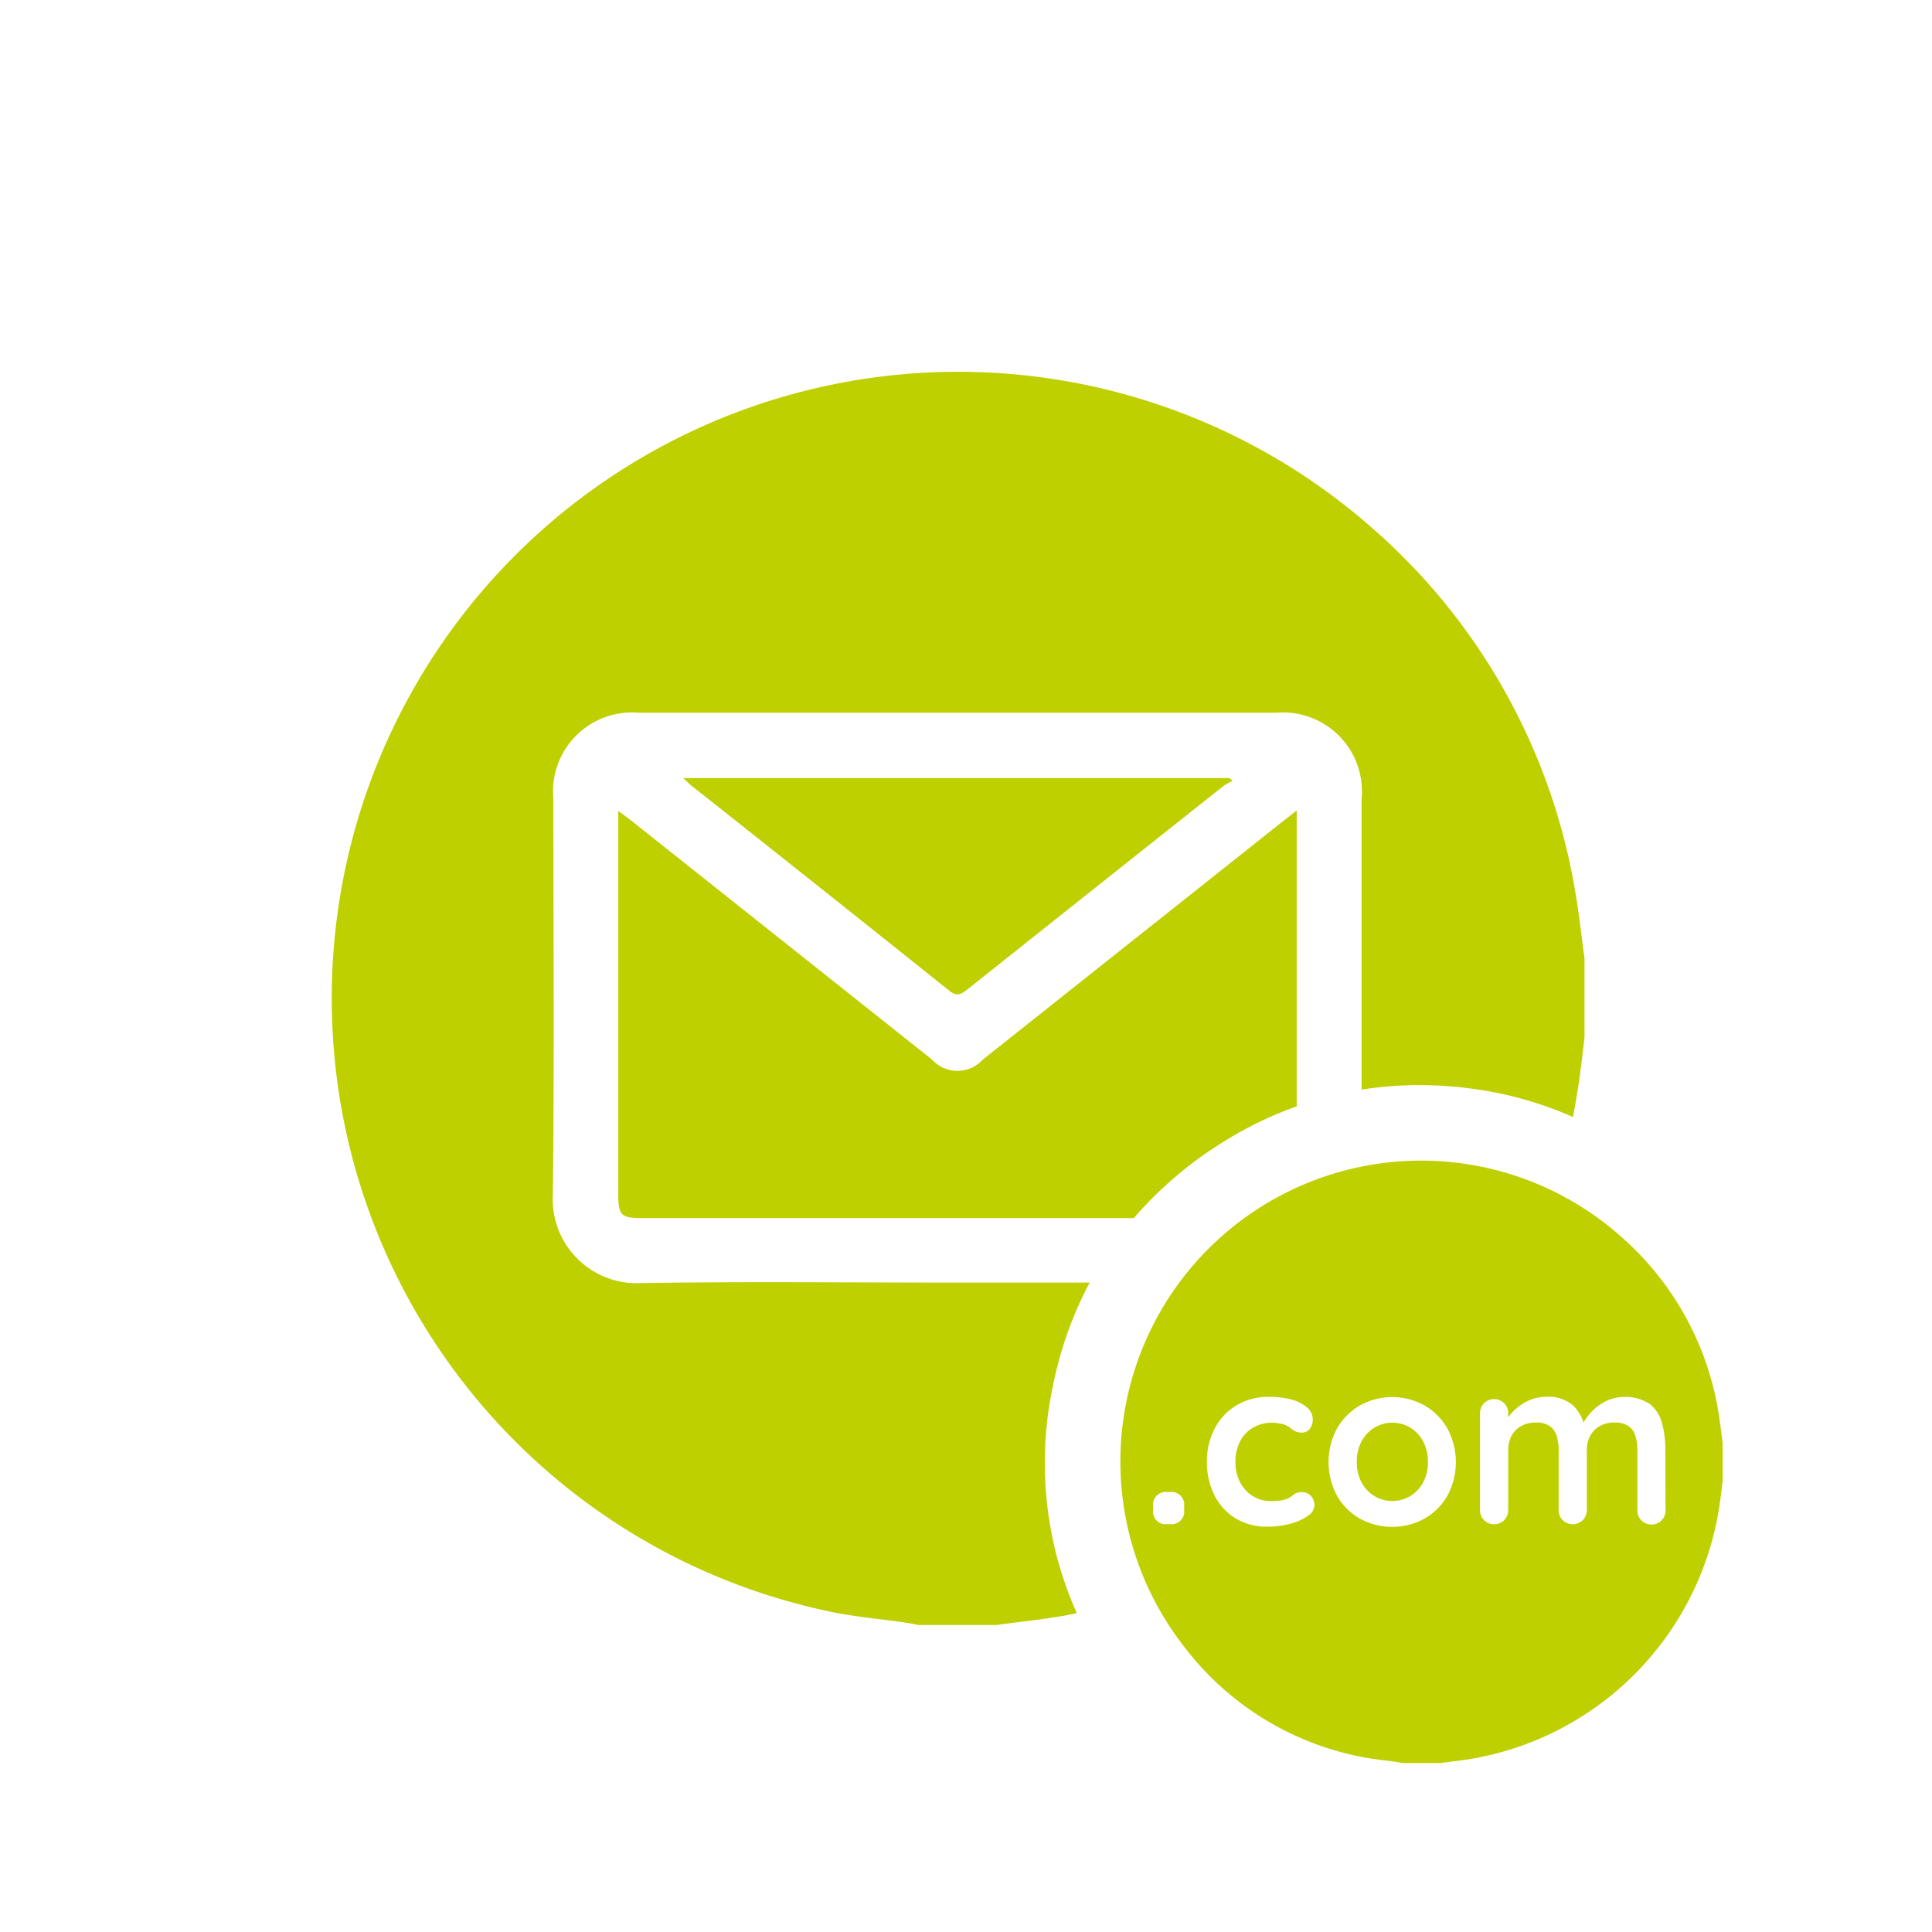
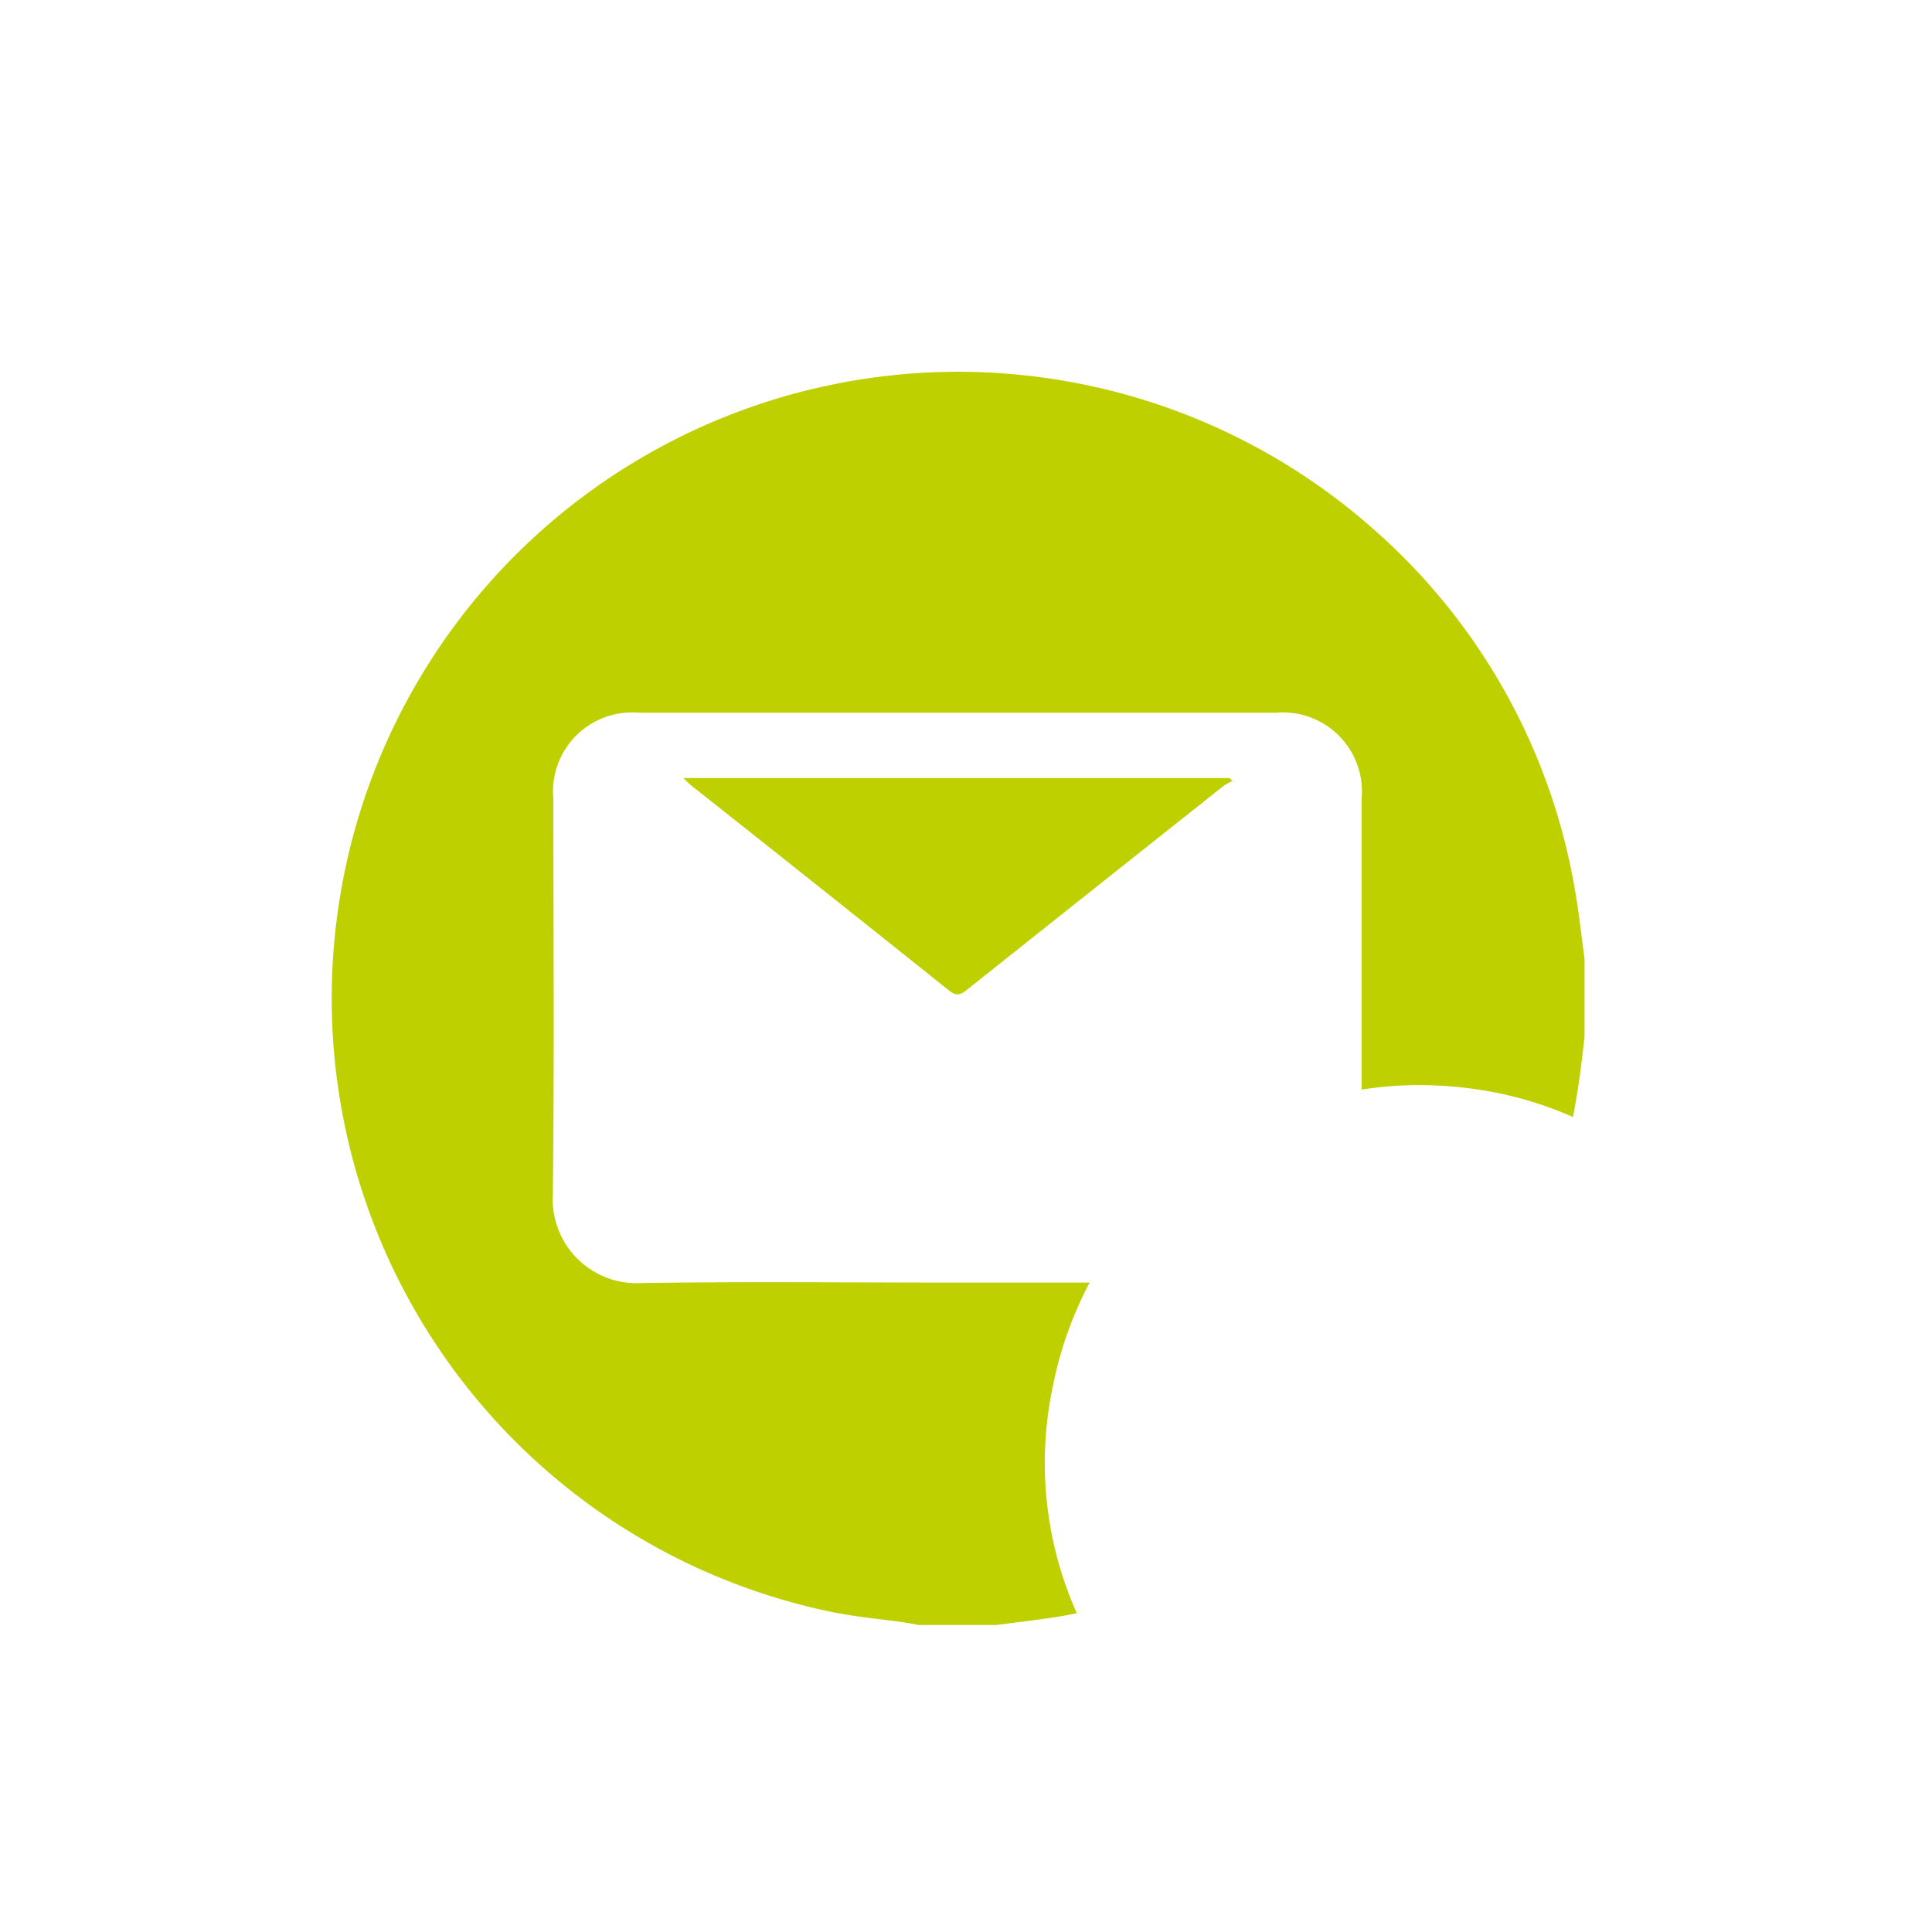
<svg xmlns="http://www.w3.org/2000/svg" width="48" height="48" viewBox="0 0 48 48">
  <defs>
    <clipPath id="clip-path">
      <rect id="Bold_book-book-pages" data-name="Bold / book-book-pages" width="48" height="48" transform="translate(14406 9580)" fill="#bed000" />
    </clipPath>
  </defs>
  <g id="ico_extension" transform="translate(-14406 -9580)" clip-path="url(#clip-path)">
    <g id="Groupe_899" data-name="Groupe 899" transform="translate(13806.362 4260.173)">
      <path id="Tracé_1188" data-name="Tracé 1188" d="M635.987,5361.52H649.56l.076.072a1.613,1.613,0,0,0-.224.124q-3.194,2.533-6.383,5.071c-.16.127-.261.152-.436.013q-3.207-2.564-6.428-5.112C636.114,5361.64,636.069,5361.6,635.987,5361.52Z" transform="translate(-19.375 -22.363)" fill="#bed000" />
-       <path id="Tracé_1189" data-name="Tracé 1189" d="M645.534,5372.55a9.374,9.374,0,0,1,2.137-1.088v-7.35l-.419.328-7.384,5.864a.846.846,0,0,1-1.252,0l-7.5-5.959c-.081-.064-.165-.124-.3-.223v9.5c0,.554.062.616.608.616h12.2a9.715,9.715,0,0,1,1.91-1.692Z" transform="translate(-15.817 -24.148)" fill="#bed000" />
      <g id="Groupe_897" data-name="Groupe 897" transform="translate(627.466 5348.656)">
-         <path id="Tracé_1190" data-name="Tracé 1190" d="M691,5413.02a.871.871,0,0,0-.889,0,.892.892,0,0,0-.32.34,1.061,1.061,0,0,0-.119.514,1.046,1.046,0,0,0,.119.508.886.886,0,0,0,.32.339.871.871,0,0,0,.889,0,.888.888,0,0,0,.32-.339,1.046,1.046,0,0,0,.119-.508,1.06,1.06,0,0,0-.119-.514.893.893,0,0,0-.32-.34Z" transform="translate(-683.791 -5406.38)" fill="#bed000" />
-         <path id="Tracé_1191" data-name="Tracé 1191" d="M685.665,5398.2a7.362,7.362,0,0,0-2.414-4.31,7.474,7.474,0,0,0-10.875,10.16,7.285,7.285,0,0,0,4.374,2.759c.308.067.625.093.937.139.047.007.094.017.142.026h.935c.279-.038.559-.066.835-.116a7.512,7.512,0,0,0,6.112-6.352c.026-.182.046-.366.068-.548v-.936C685.742,5398.75,685.713,5398.47,685.665,5398.2Zm-13.264,2.488a.314.314,0,0,1-.348.35h-.075a.311.311,0,0,1-.26-.089.314.314,0,0,1-.089-.26v-.1a.315.315,0,0,1,.349-.349h.075a.315.315,0,0,1,.348.349Zm3.067.148a1.309,1.309,0,0,1-.427.191,2.175,2.175,0,0,1-.572.073,1.464,1.464,0,0,1-.8-.212,1.41,1.41,0,0,1-.52-.578,1.81,1.81,0,0,1-.183-.819,1.748,1.748,0,0,1,.2-.839,1.443,1.443,0,0,1,.54-.569,1.513,1.513,0,0,1,.793-.207,2.118,2.118,0,0,1,.578.069.94.94,0,0,1,.383.2.391.391,0,0,1,.137.3.377.377,0,0,1-.07.218.232.232,0,0,1-.2.1.4.4,0,0,1-.154-.026.376.376,0,0,1-.107-.067.6.6,0,0,0-.11-.075.515.515,0,0,0-.177-.056,1.137,1.137,0,0,0-.177-.021.936.936,0,0,0-.5.128.85.85,0,0,0-.317.346,1.1,1.1,0,0,0-.11.5,1.058,1.058,0,0,0,.113.5.886.886,0,0,0,.314.346.838.838,0,0,0,.462.127,1.587,1.587,0,0,0,.25-.017.638.638,0,0,0,.174-.052,1.039,1.039,0,0,0,.145-.1.3.3,0,0,1,.192-.052.29.29,0,0,1,.232.1.35.35,0,0,1,.081.234.333.333,0,0,1-.165.254Zm3.471-.5a1.53,1.53,0,0,1-.569.566,1.673,1.673,0,0,1-1.6,0,1.525,1.525,0,0,1-.569-.566,1.765,1.765,0,0,1,0-1.679,1.54,1.54,0,0,1,.569-.569,1.648,1.648,0,0,1,1.6,0,1.541,1.541,0,0,1,.569.569,1.768,1.768,0,0,1,0,1.679Zm5.422.357a.35.35,0,0,1-.1.253.358.358,0,0,1-.5,0,.349.349,0,0,1-.1-.253V5399.2a1.19,1.19,0,0,0-.047-.347.473.473,0,0,0-.168-.247.573.573,0,0,0-.349-.092.725.725,0,0,0-.378.092.6.6,0,0,0-.235.247.755.755,0,0,0-.079.347v1.486a.347.347,0,0,1-.1.252.358.358,0,0,1-.5,0,.348.348,0,0,1-.1-.253V5399.2a1.2,1.2,0,0,0-.046-.346.475.475,0,0,0-.168-.248.573.573,0,0,0-.349-.092.727.727,0,0,0-.377.092.6.6,0,0,0-.235.247.757.757,0,0,0-.078.346v1.487a.349.349,0,0,1-.1.253.357.357,0,0,1-.5,0,.349.349,0,0,1-.1-.253v-2.4a.35.35,0,0,1,.1-.253.358.358,0,0,1,.5,0,.349.349,0,0,1,.1.253v.1c.018-.025.036-.05.058-.077a1.283,1.283,0,0,1,.227-.212,1.208,1.208,0,0,1,.3-.16,1,1,0,0,1,.354-.062.931.931,0,0,1,.685.225,1.055,1.055,0,0,1,.248.416,1.337,1.337,0,0,1,.2-.271,1.3,1.3,0,0,1,.351-.261,1.136,1.136,0,0,1,1.1.072.916.916,0,0,1,.3.479,2.534,2.534,0,0,1,.081.666Z" transform="translate(-670.809 -5392)" fill="#bed000" />
-       </g>
+         </g>
      <g id="Groupe_898" data-name="Groupe 898" transform="translate(607.838 5329.028)">
        <path id="Tracé_1192" data-name="Tracé 1192" d="M625.81,5354.2a9.356,9.356,0,0,1,.9-2.507h-3.3c-2.616,0-5.233-.03-7.848.012a2.086,2.086,0,0,1-2.189-2.2c.039-3.274.013-6.55.013-9.827a1.965,1.965,0,0,1,2.132-2.143h15.818a1.963,1.963,0,0,1,2.13,2.146v7.217a9.221,9.221,0,0,1,1.425-.112,9.984,9.984,0,0,1,1.582.128,9.142,9.142,0,0,1,2.245.665c.055-.279.1-.562.145-.847.054-.379.1-.761.142-1.142v-1.948c-.078-.571-.138-1.145-.239-1.712a15.332,15.332,0,0,0-5.025-8.975,15.566,15.566,0,1,0-13.536,26.9c.641.14,1.3.193,1.952.289.1.014.2.037.294.055H624.4c.58-.08,1.163-.138,1.739-.242.085-.016.168-.034.252-.051a9.151,9.151,0,0,1-.581-5.7Z" transform="translate(-607.838 -5329.028)" fill="#bed000" />
      </g>
    </g>
  </g>
</svg>